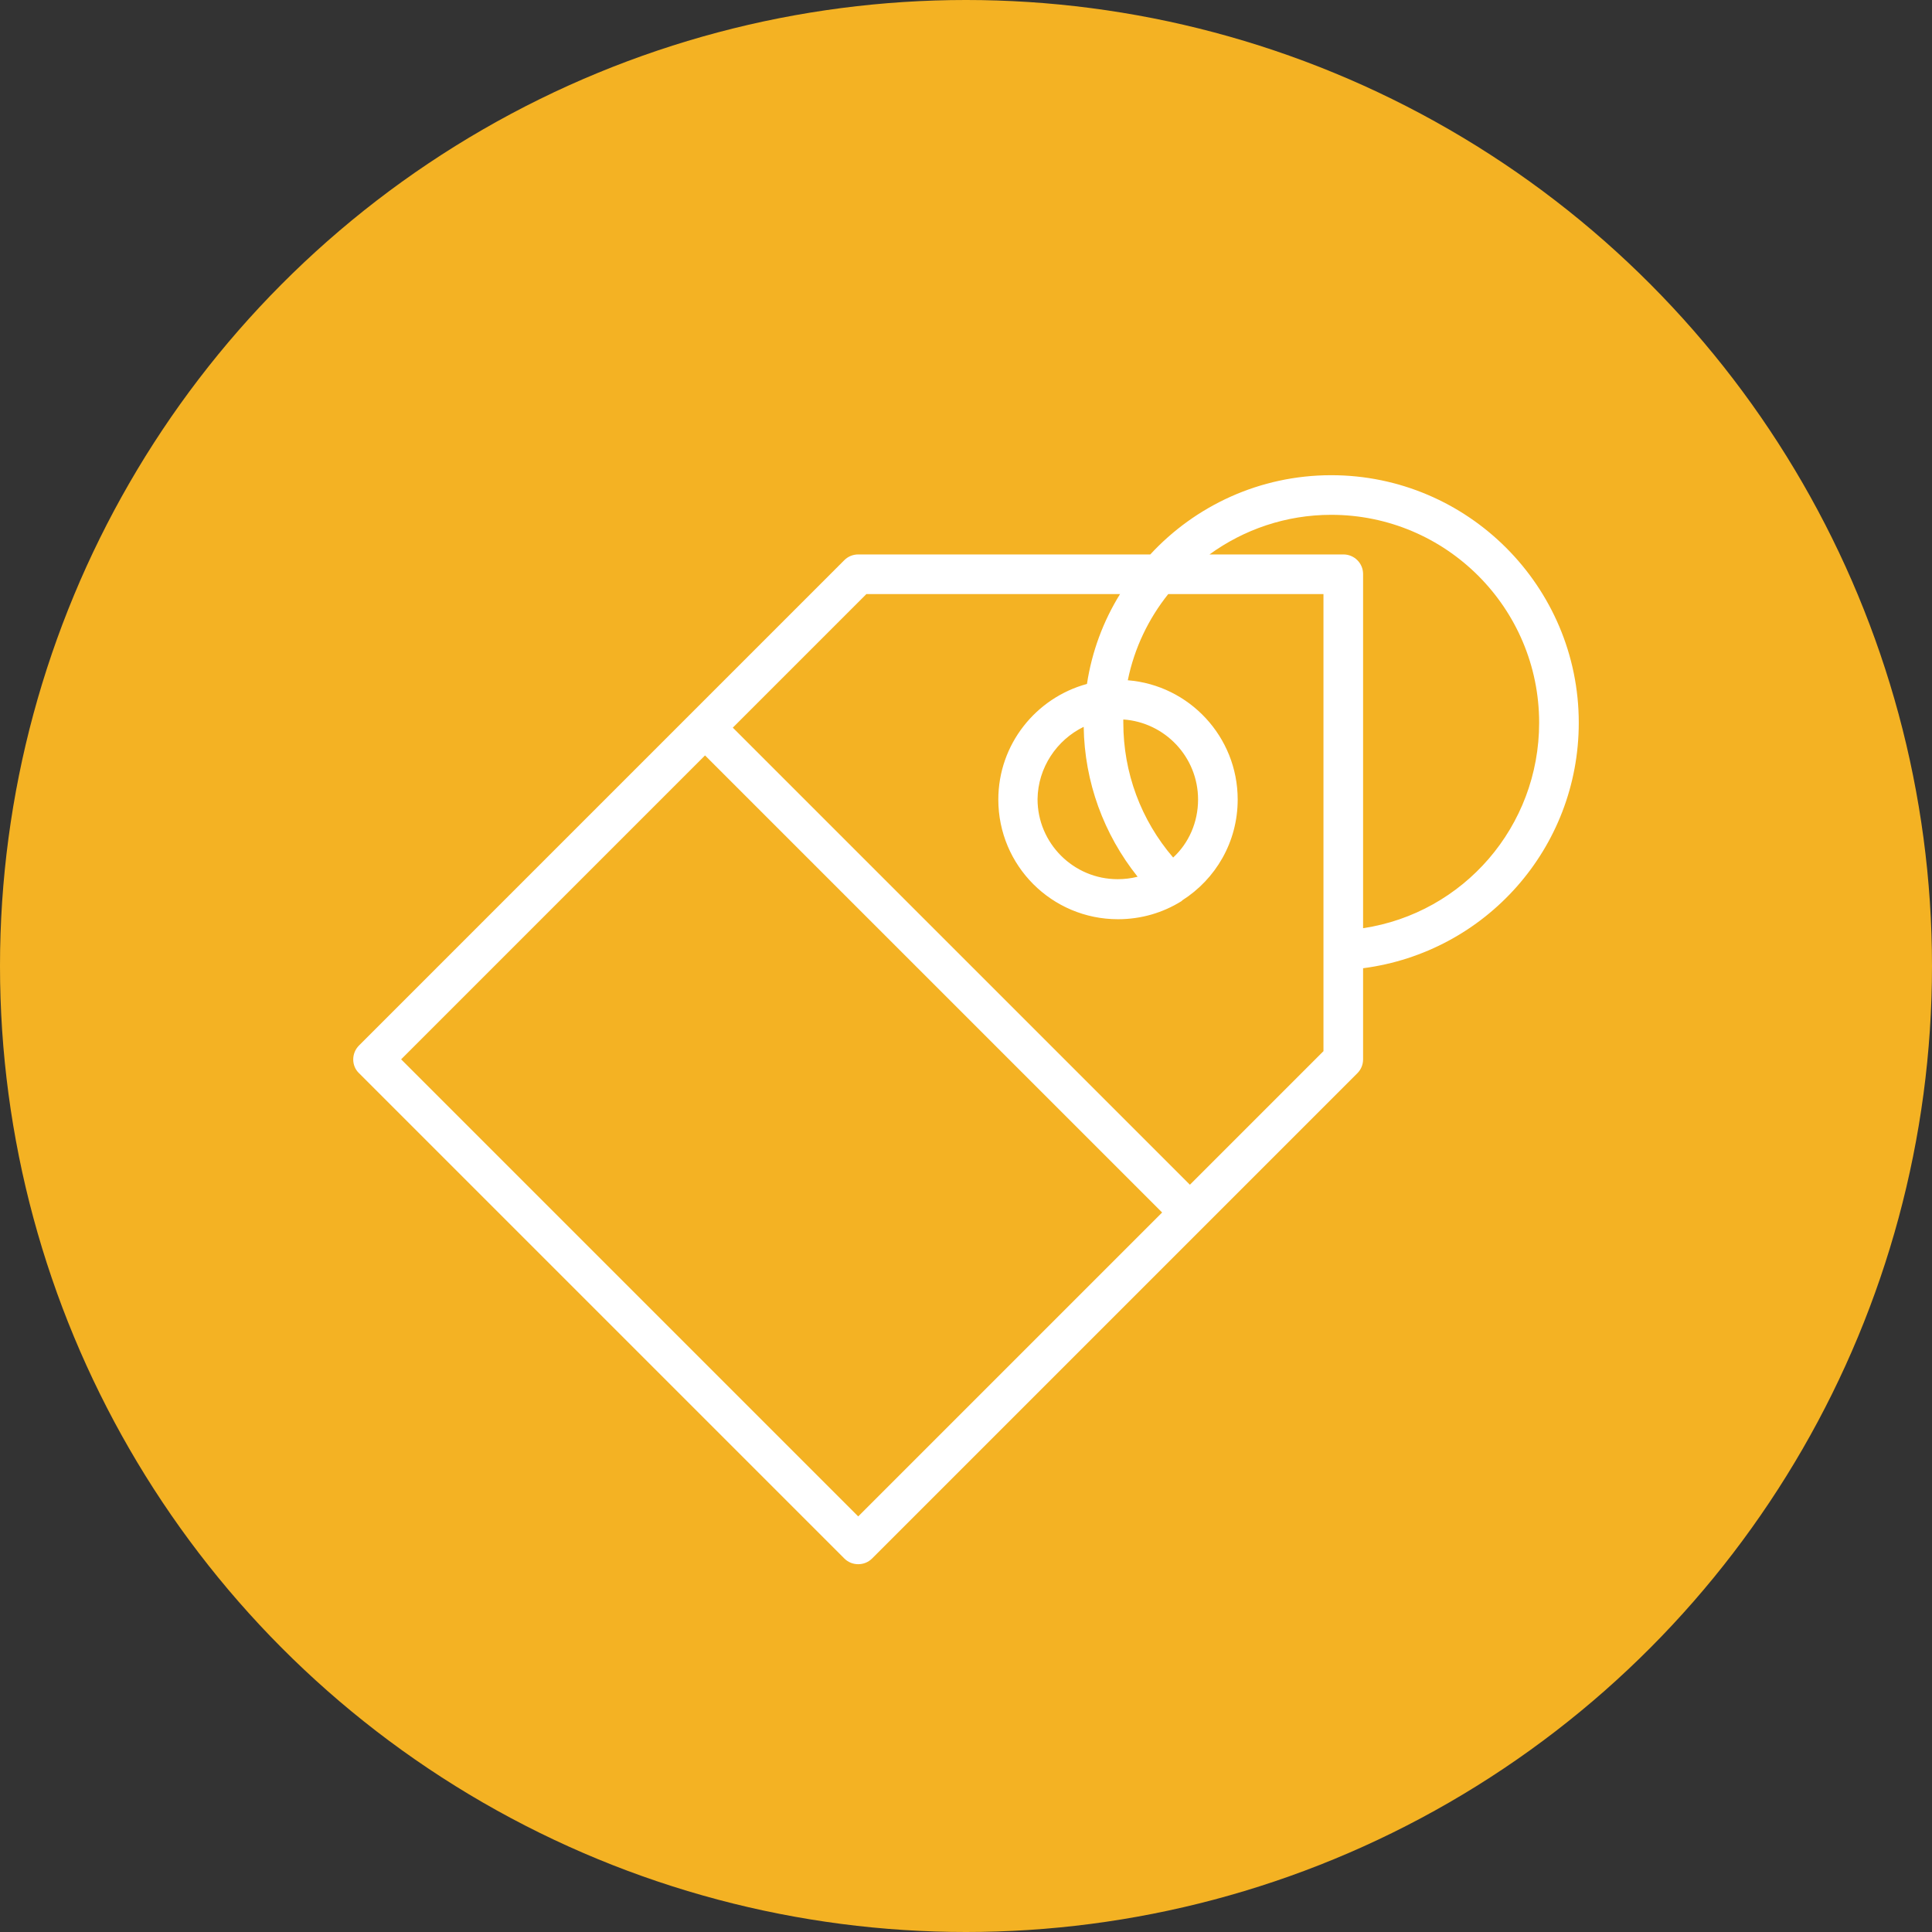
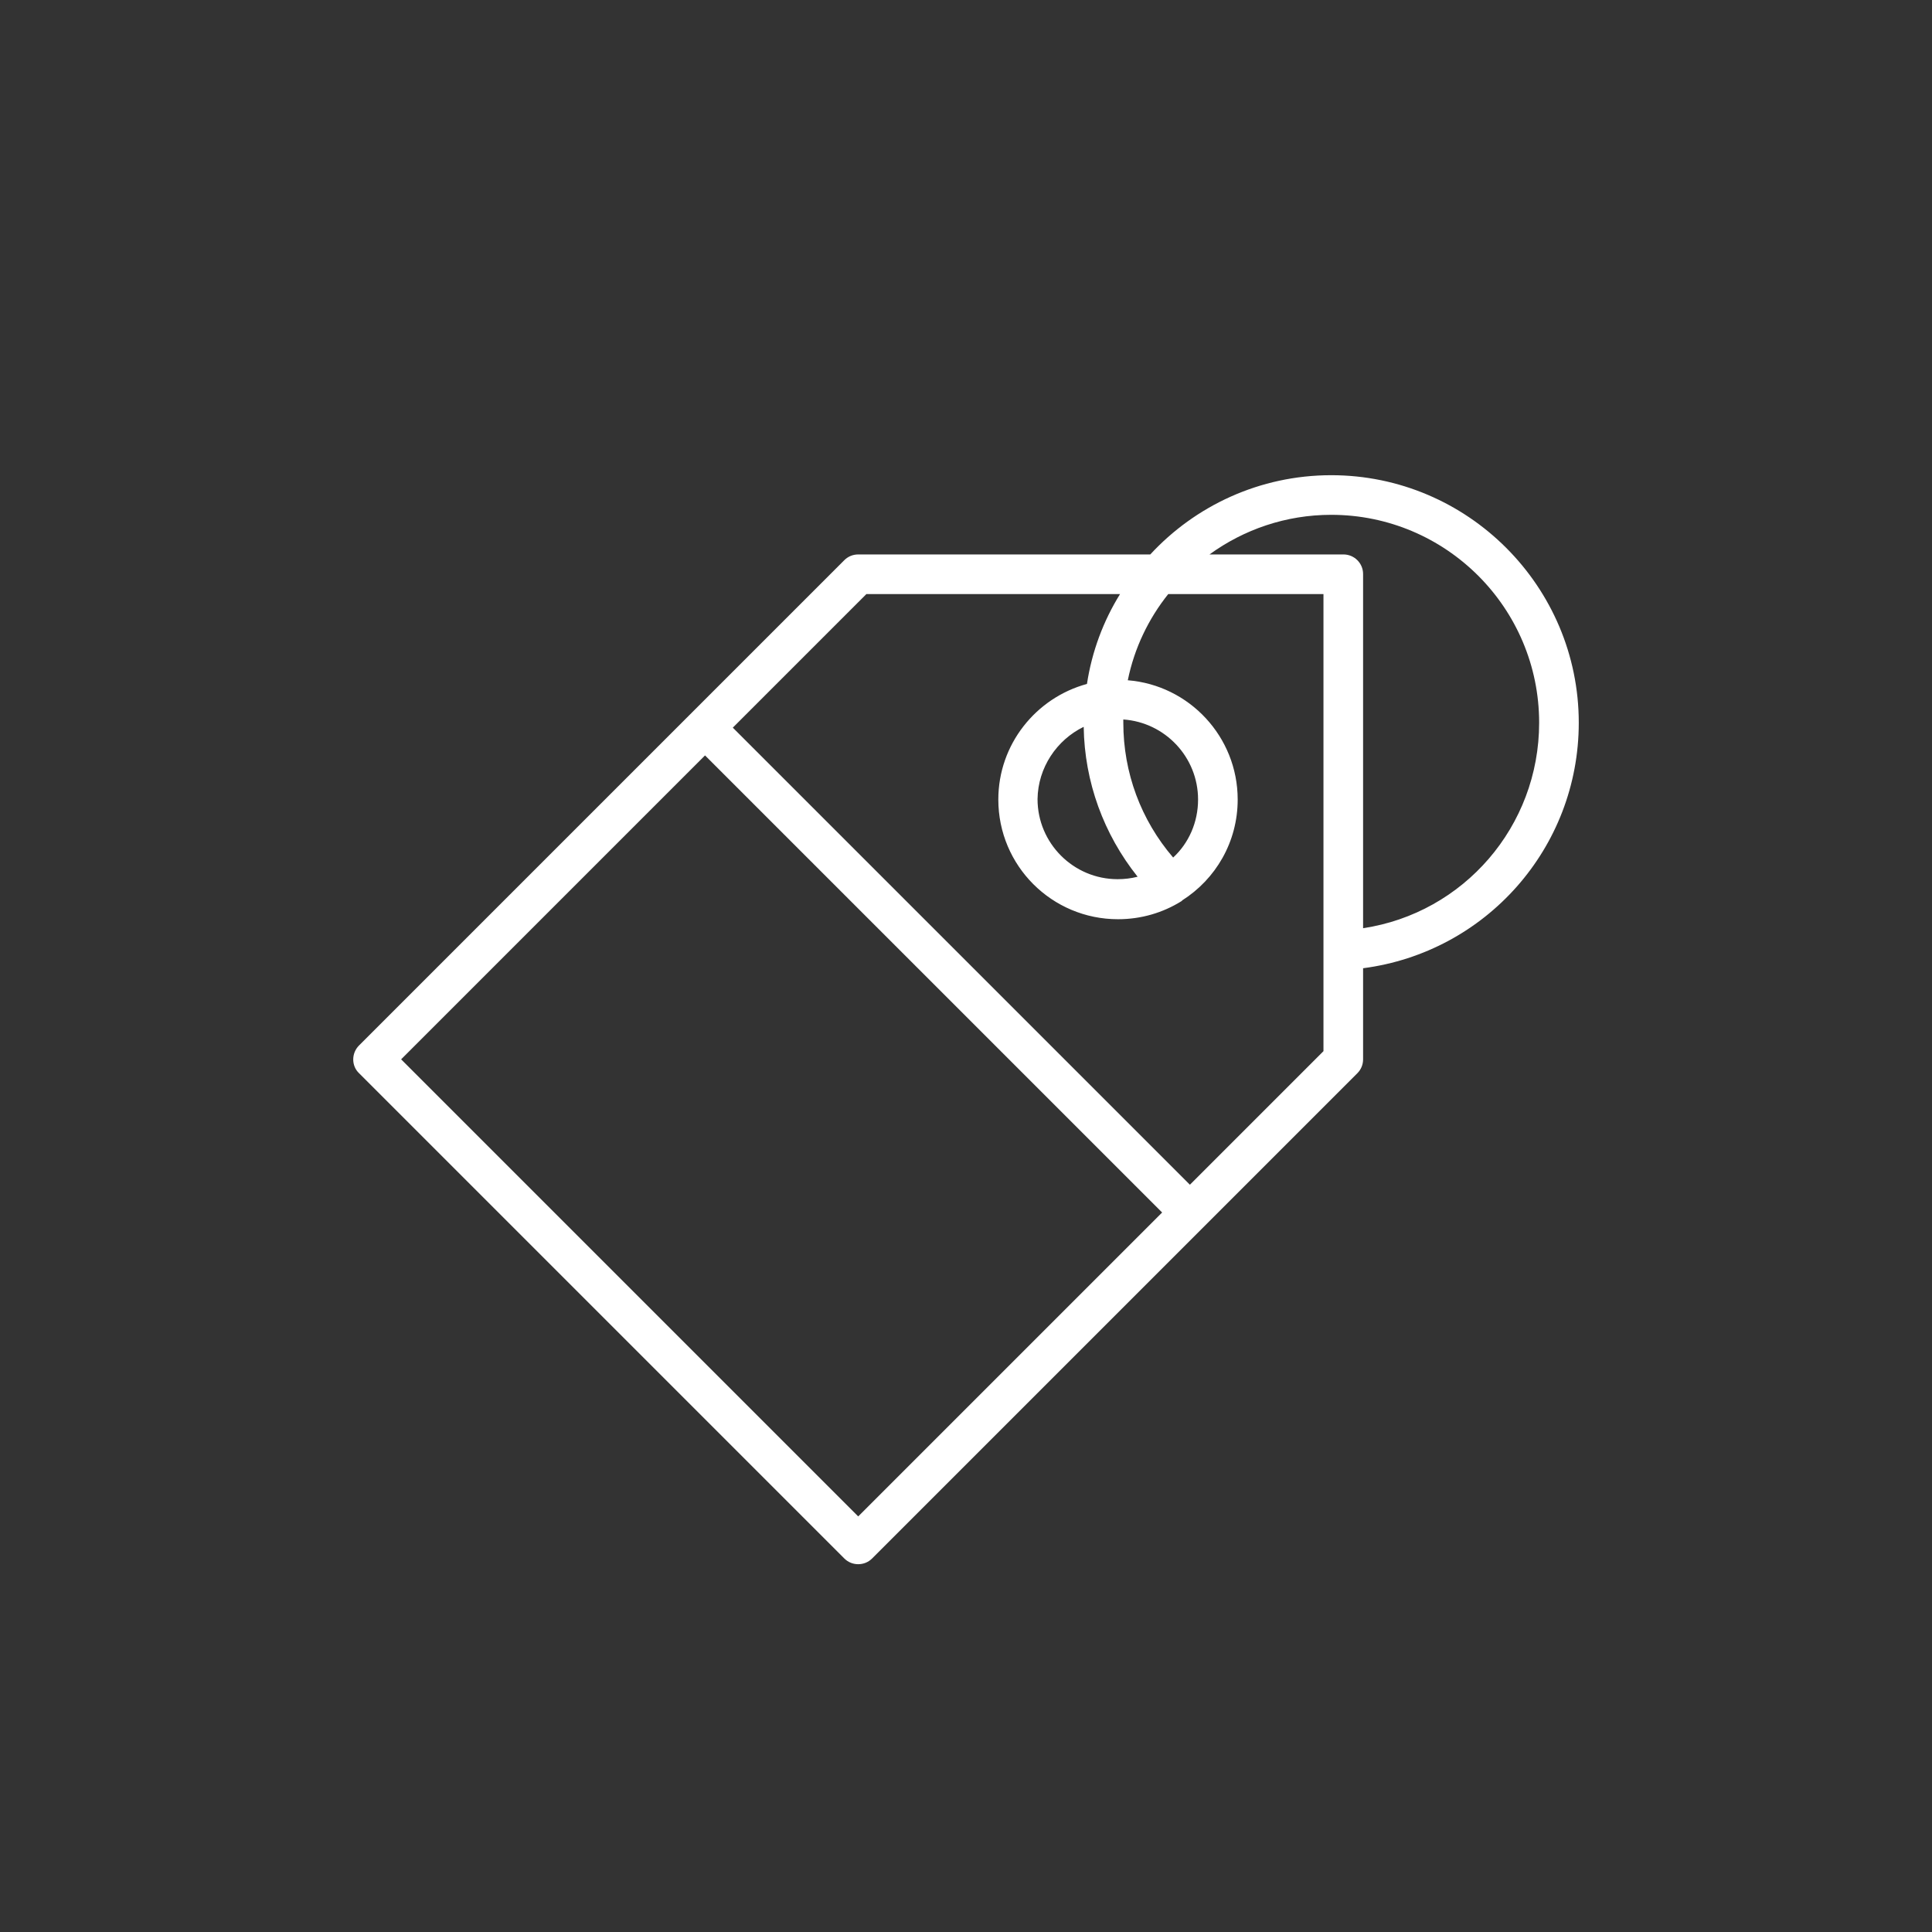
<svg xmlns="http://www.w3.org/2000/svg" version="1.1" x="0px" y="0px" width="467.694px" height="467.694px" viewBox="0 0 467.694 467.694" style="enable-background:new 0 0 467.694 467.694;" xml:space="preserve">
  <rect x="0" y="0" width="467.694" height="467.694" fill="#333333" stroke="none" />
  <style type="text/css">
	.st0{fill:#F4B223;}
	.st1{fill:#FFFFFF;}
</style>
  <defs>
</defs>
  <g>
-     <circle class="st0" cx="233.847" cy="233.847" r="233.847" />
    <path class="st1" d="M382.184,174.959c0-33.027-26.896-59.923-59.923-59.923c-17.305,0-32.928,7.416-43.805,19.183h-70.701   c-1.285,0-2.472,0.494-3.362,1.384L86.919,253.077c-1.879,1.879-1.879,4.944,0,6.724l117.473,117.473   c0.89,0.89,2.077,1.384,3.362,1.384c1.285,0,2.472-0.494,3.362-1.384l117.473-117.473c0.89-0.89,1.384-2.077,1.384-3.362v-22.051   C359.639,230.531,382.184,205.316,382.184,174.959z M207.754,367.089l-110.65-110.65l73.569-73.569l110.65,110.65L207.754,367.089z    M320.382,254.461l-32.335,32.335l-110.65-110.65l32.335-32.335h61.406c-4.054,6.526-6.823,13.943-8.01,21.754   c-12.36,3.362-21.458,14.635-21.458,27.984c0,16.019,12.954,28.973,28.973,28.973c5.636,0,10.877-1.582,15.327-4.351   c0.099-0.099,0.198-0.099,0.198-0.198c8.108-5.142,13.448-14.14,13.448-24.424c0-15.228-11.767-27.687-26.6-28.874   c1.582-7.812,5.043-14.931,9.789-20.864h37.576V254.461L320.382,254.461z M283.993,207.591   c-7.812-9.097-12.064-20.568-12.064-32.631c0-0.297,0-0.494,0-0.791c10.086,0.692,18.096,9.097,18.096,19.381   C290.025,199.087,287.751,204.13,283.993,207.591z M262.338,175.948c0.198,13.349,4.845,26.006,13.053,36.29   c-1.582,0.396-3.164,0.593-4.845,0.593c-10.679,0-19.381-8.702-19.381-19.381C251.263,185.836,255.812,179.112,262.338,175.948z    M329.974,224.697v-85.732c0-2.67-2.175-4.746-4.746-4.746h-32.434c8.306-6.032,18.491-9.592,29.467-9.592   c27.786,0,50.331,22.545,50.331,50.331C372.592,200.075,354.299,221.039,329.974,224.697z" />
  </g>
</svg>